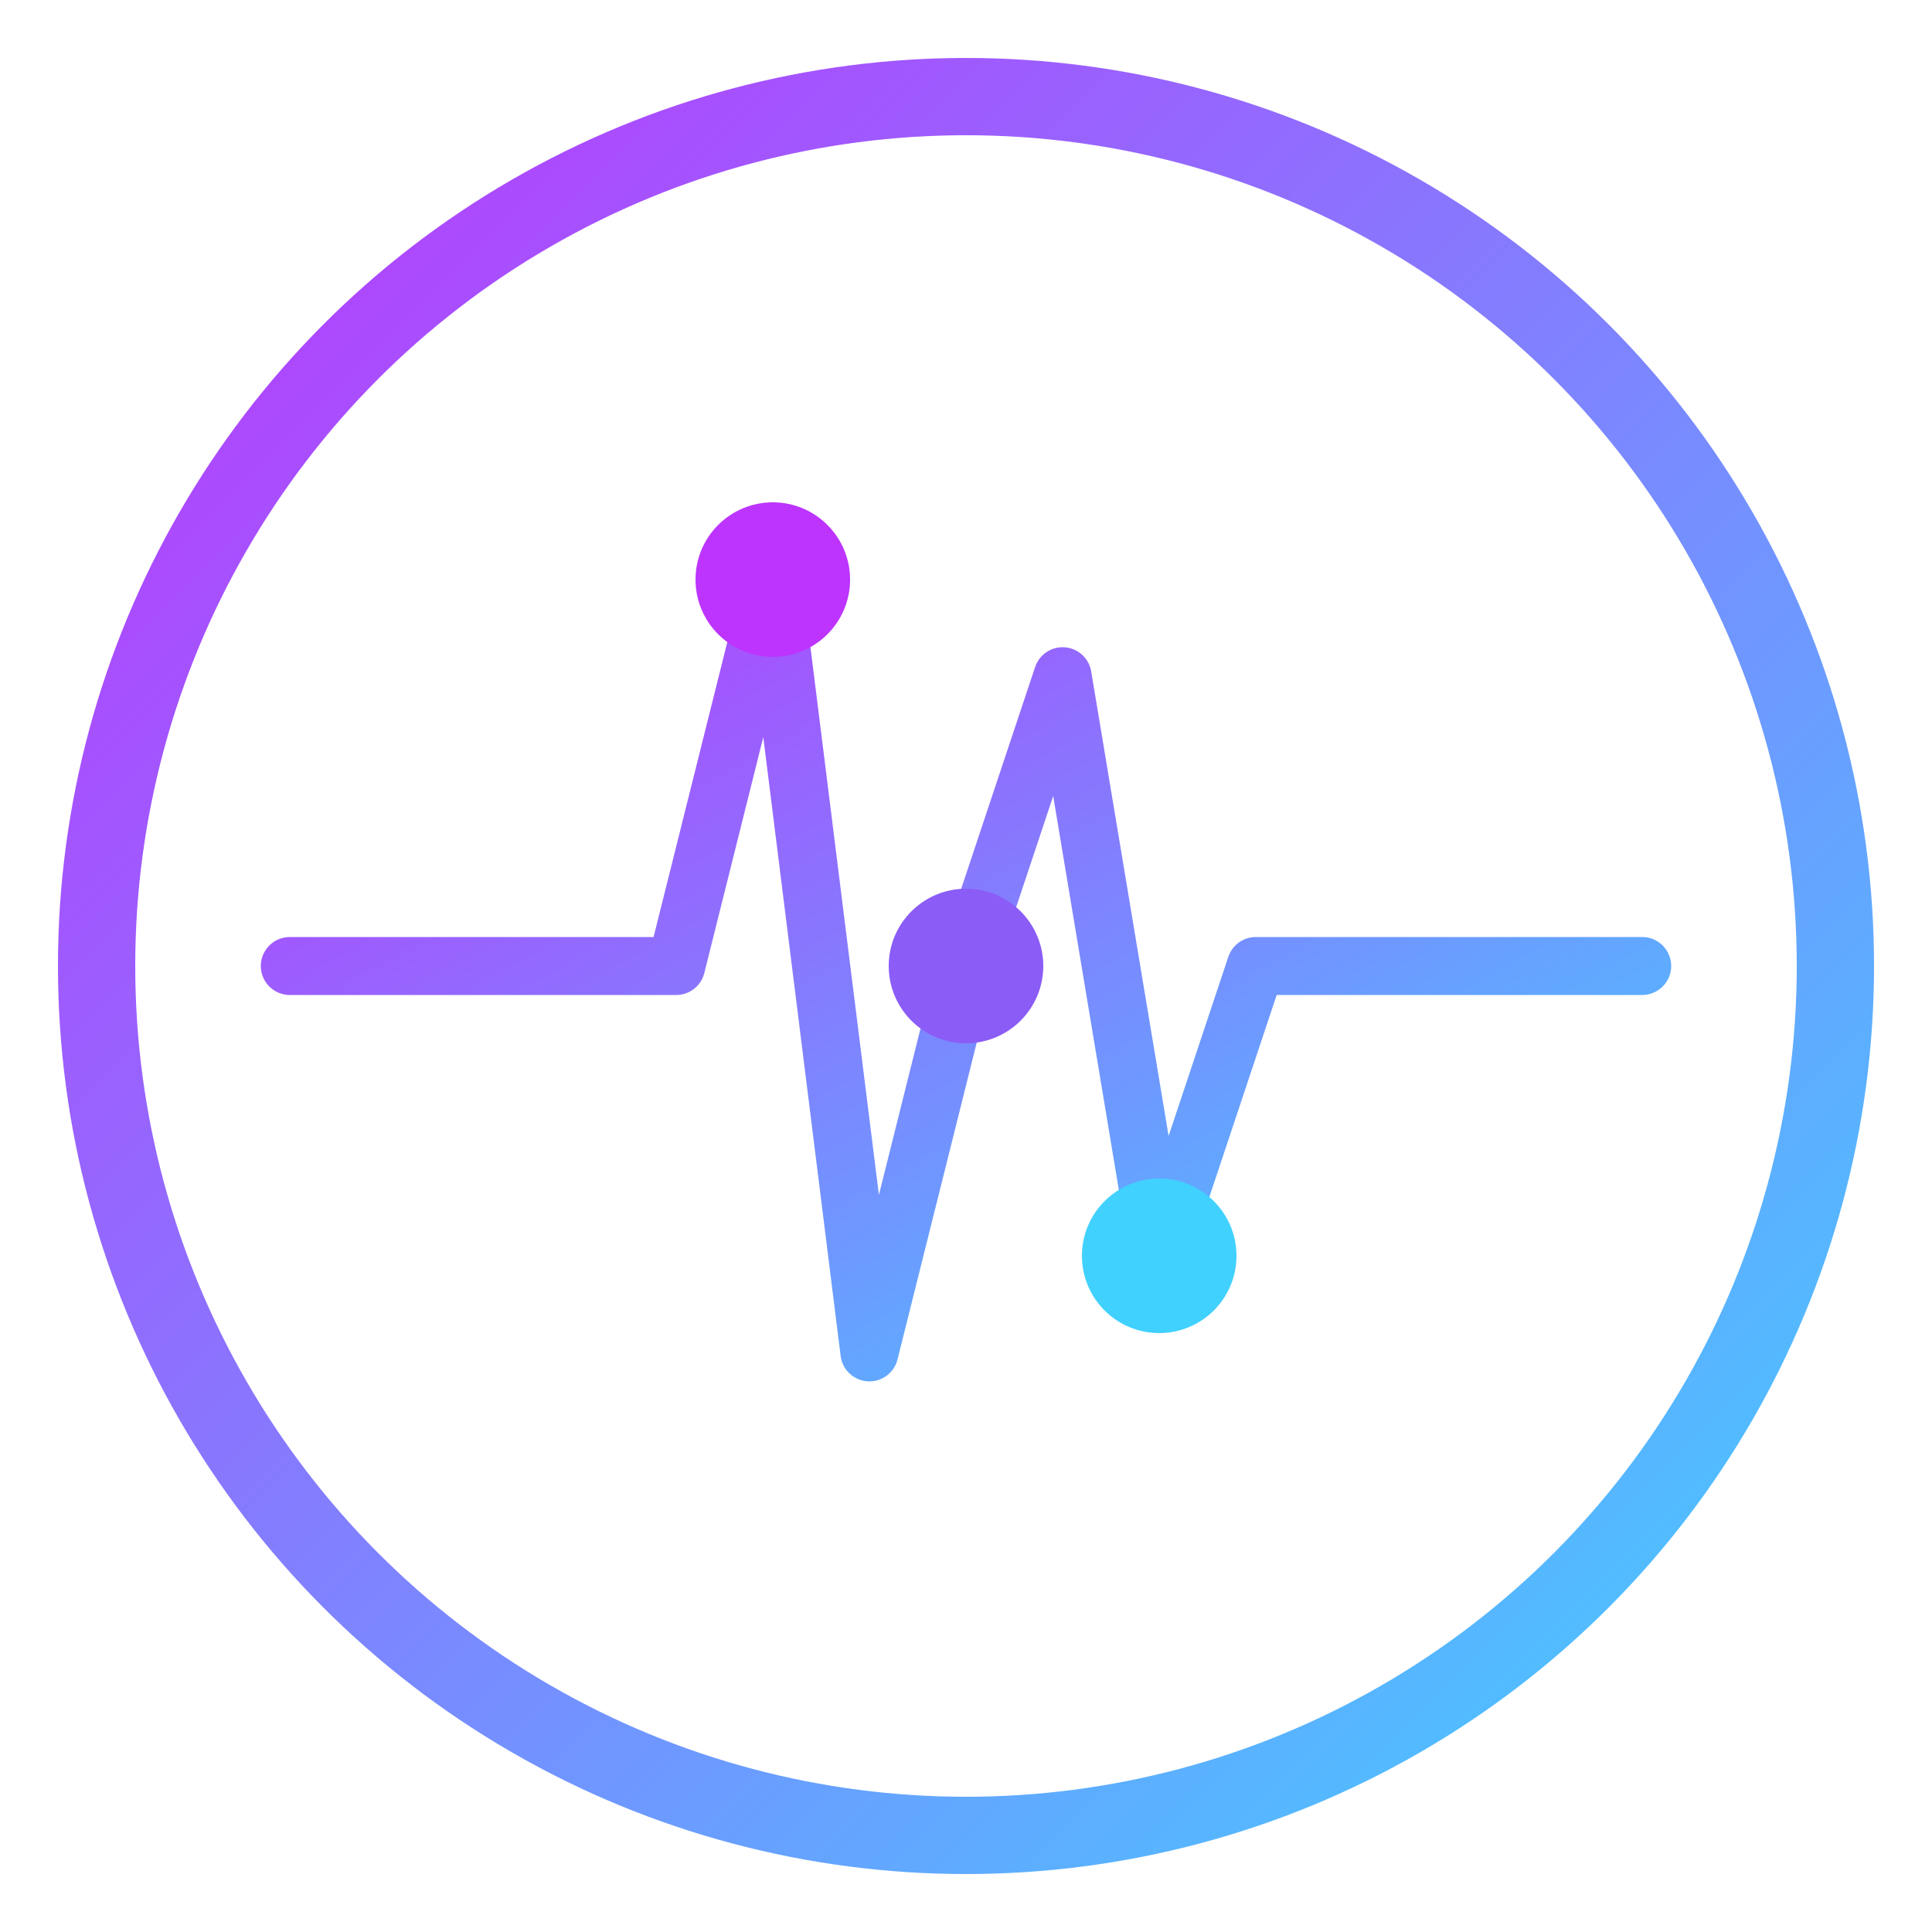
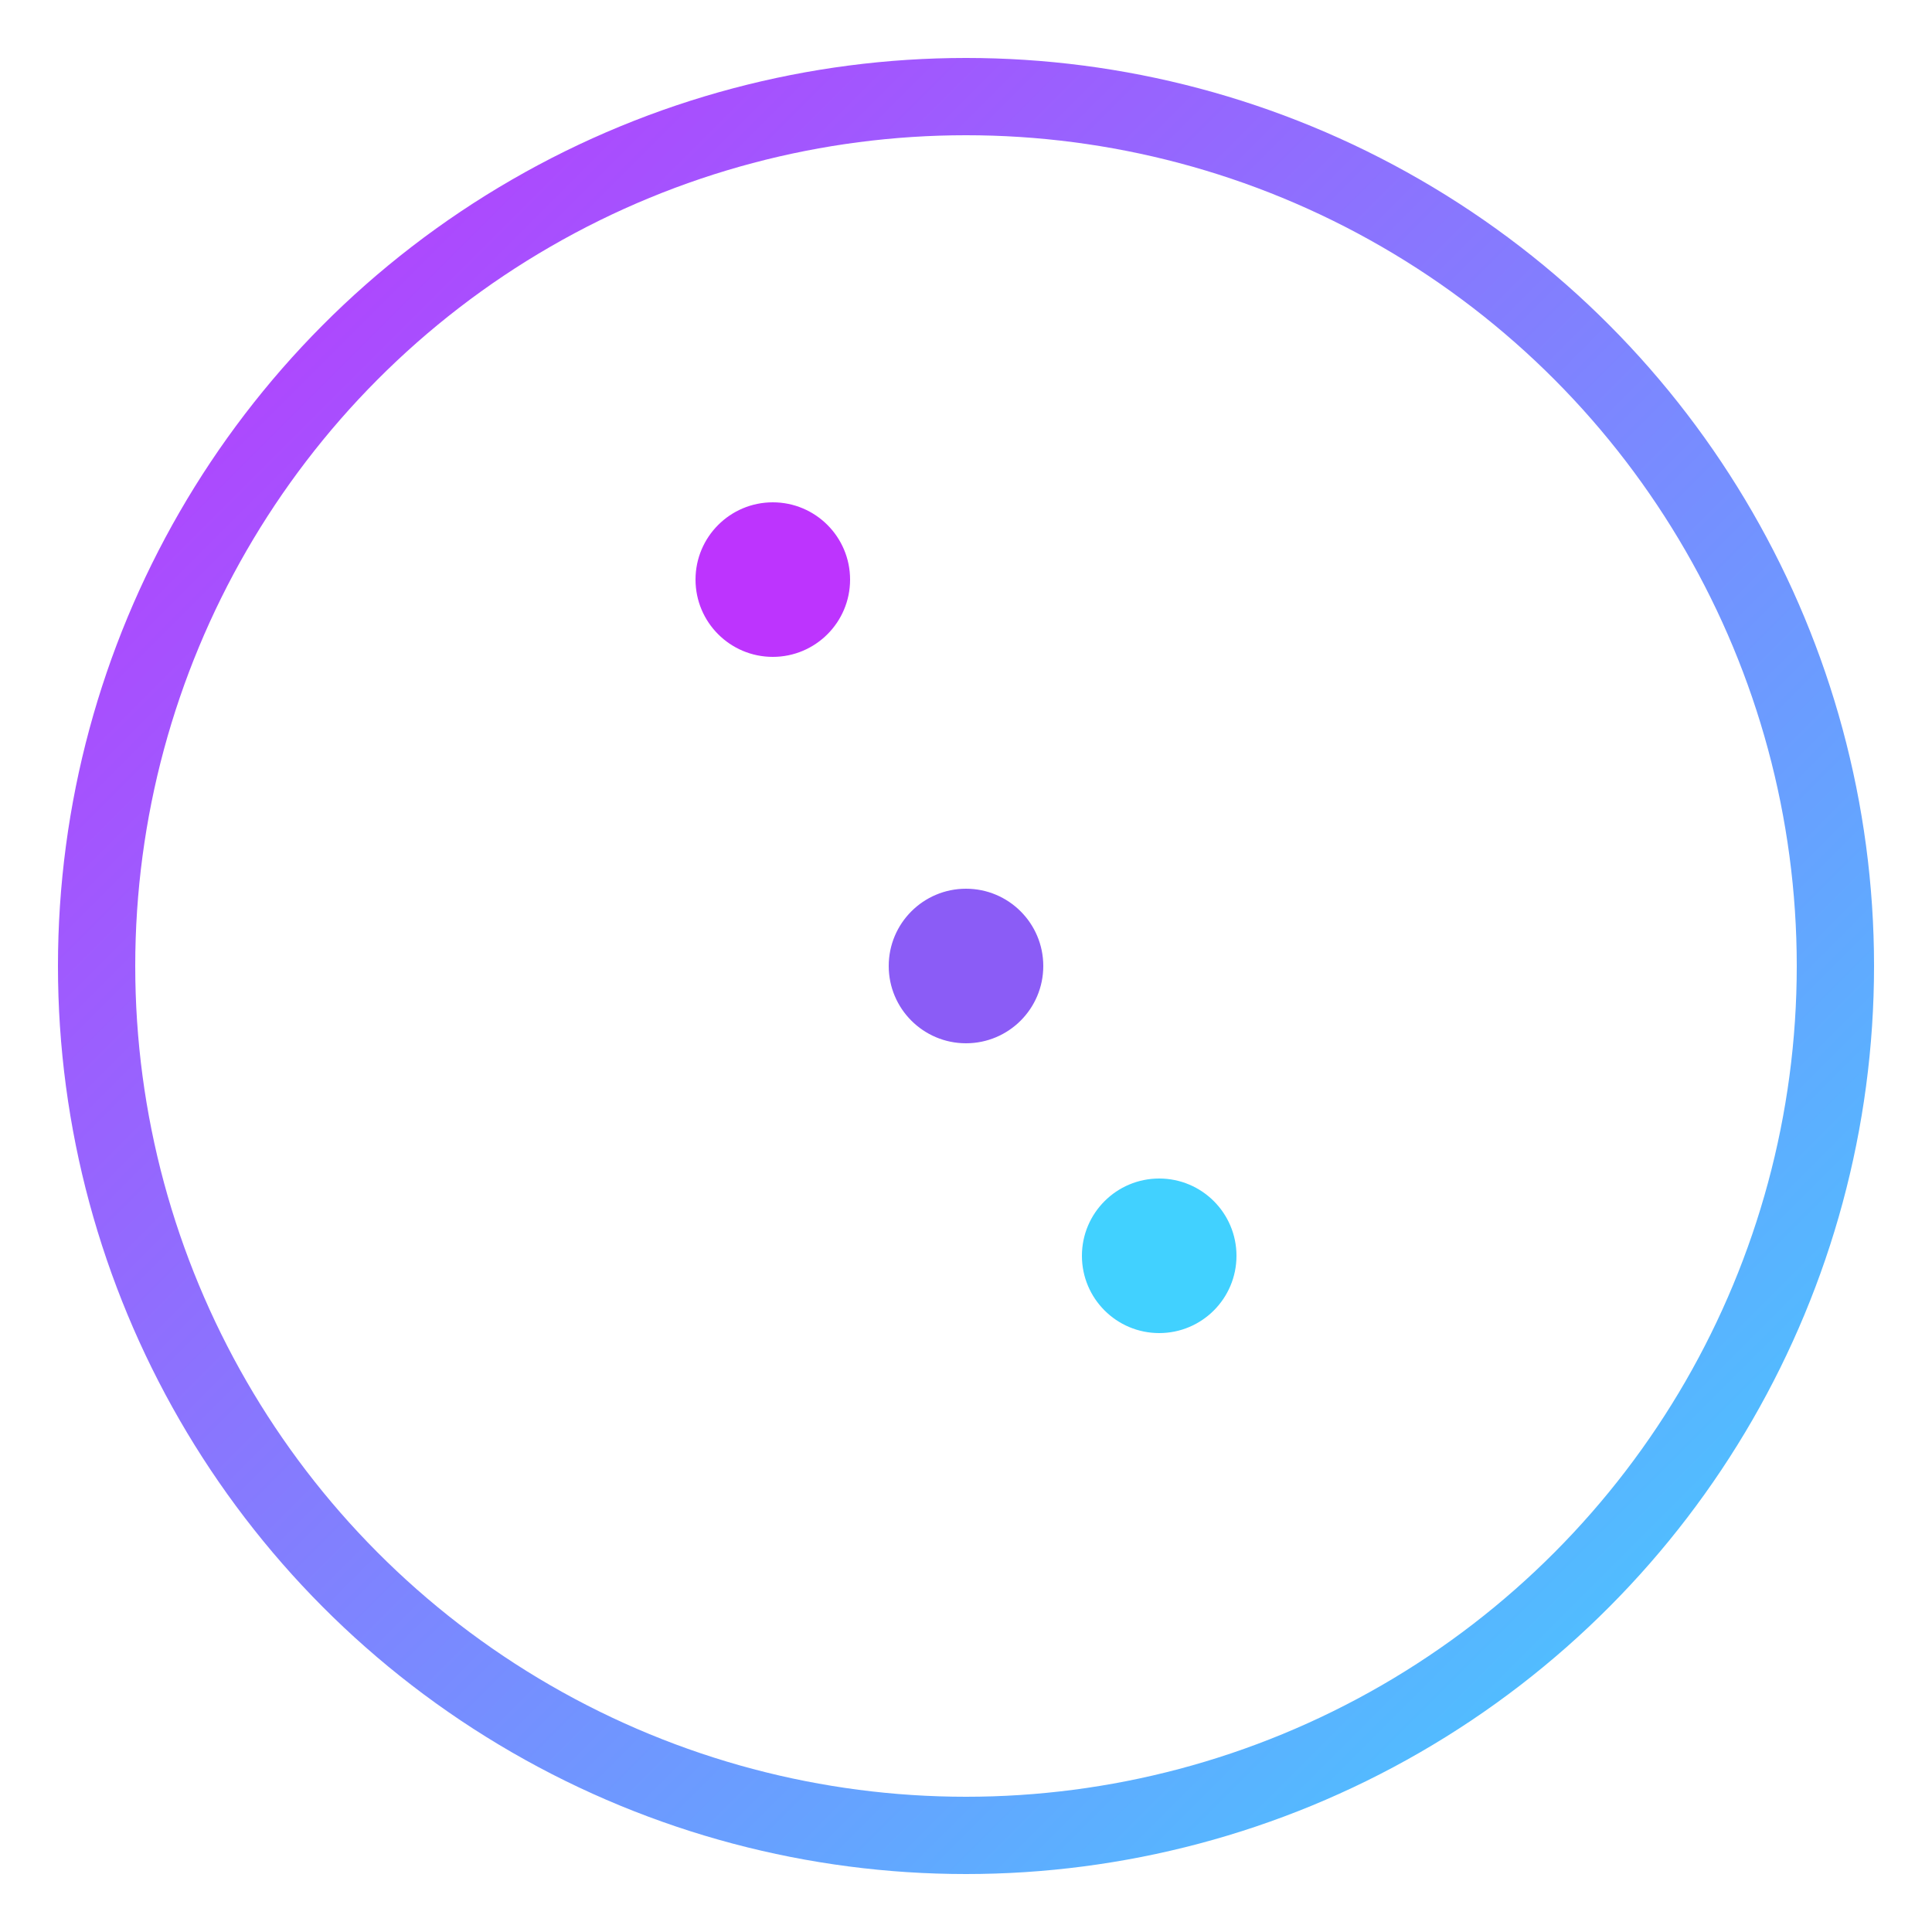
<svg xmlns="http://www.w3.org/2000/svg" viewBox="0 0 100 100">
  <defs>
    <linearGradient id="grad" x1="0%" y1="0%" x2="100%" y2="100%">
      <stop offset="0%" style="stop-color:#bd34fe;stop-opacity:1" />
      <stop offset="100%" style="stop-color:#41d1ff;stop-opacity:1" />
    </linearGradient>
  </defs>
  <circle cx="50" cy="50" r="45" fill="none" stroke="url(#grad)" stroke-width="4" />
-   <polyline points="15,50 30,50 35,50 40,30 45,70 50,50 55,35 60,65 65,50 70,50 85,50" fill="none" stroke="url(#grad)" stroke-width="3" stroke-linecap="round" stroke-linejoin="round" />
  <circle cx="40" cy="30" r="4" fill="#bd34fe" />
  <circle cx="50" cy="50" r="4" fill="#8b5cf6" />
  <circle cx="60" cy="65" r="4" fill="#41d1ff" />
</svg>